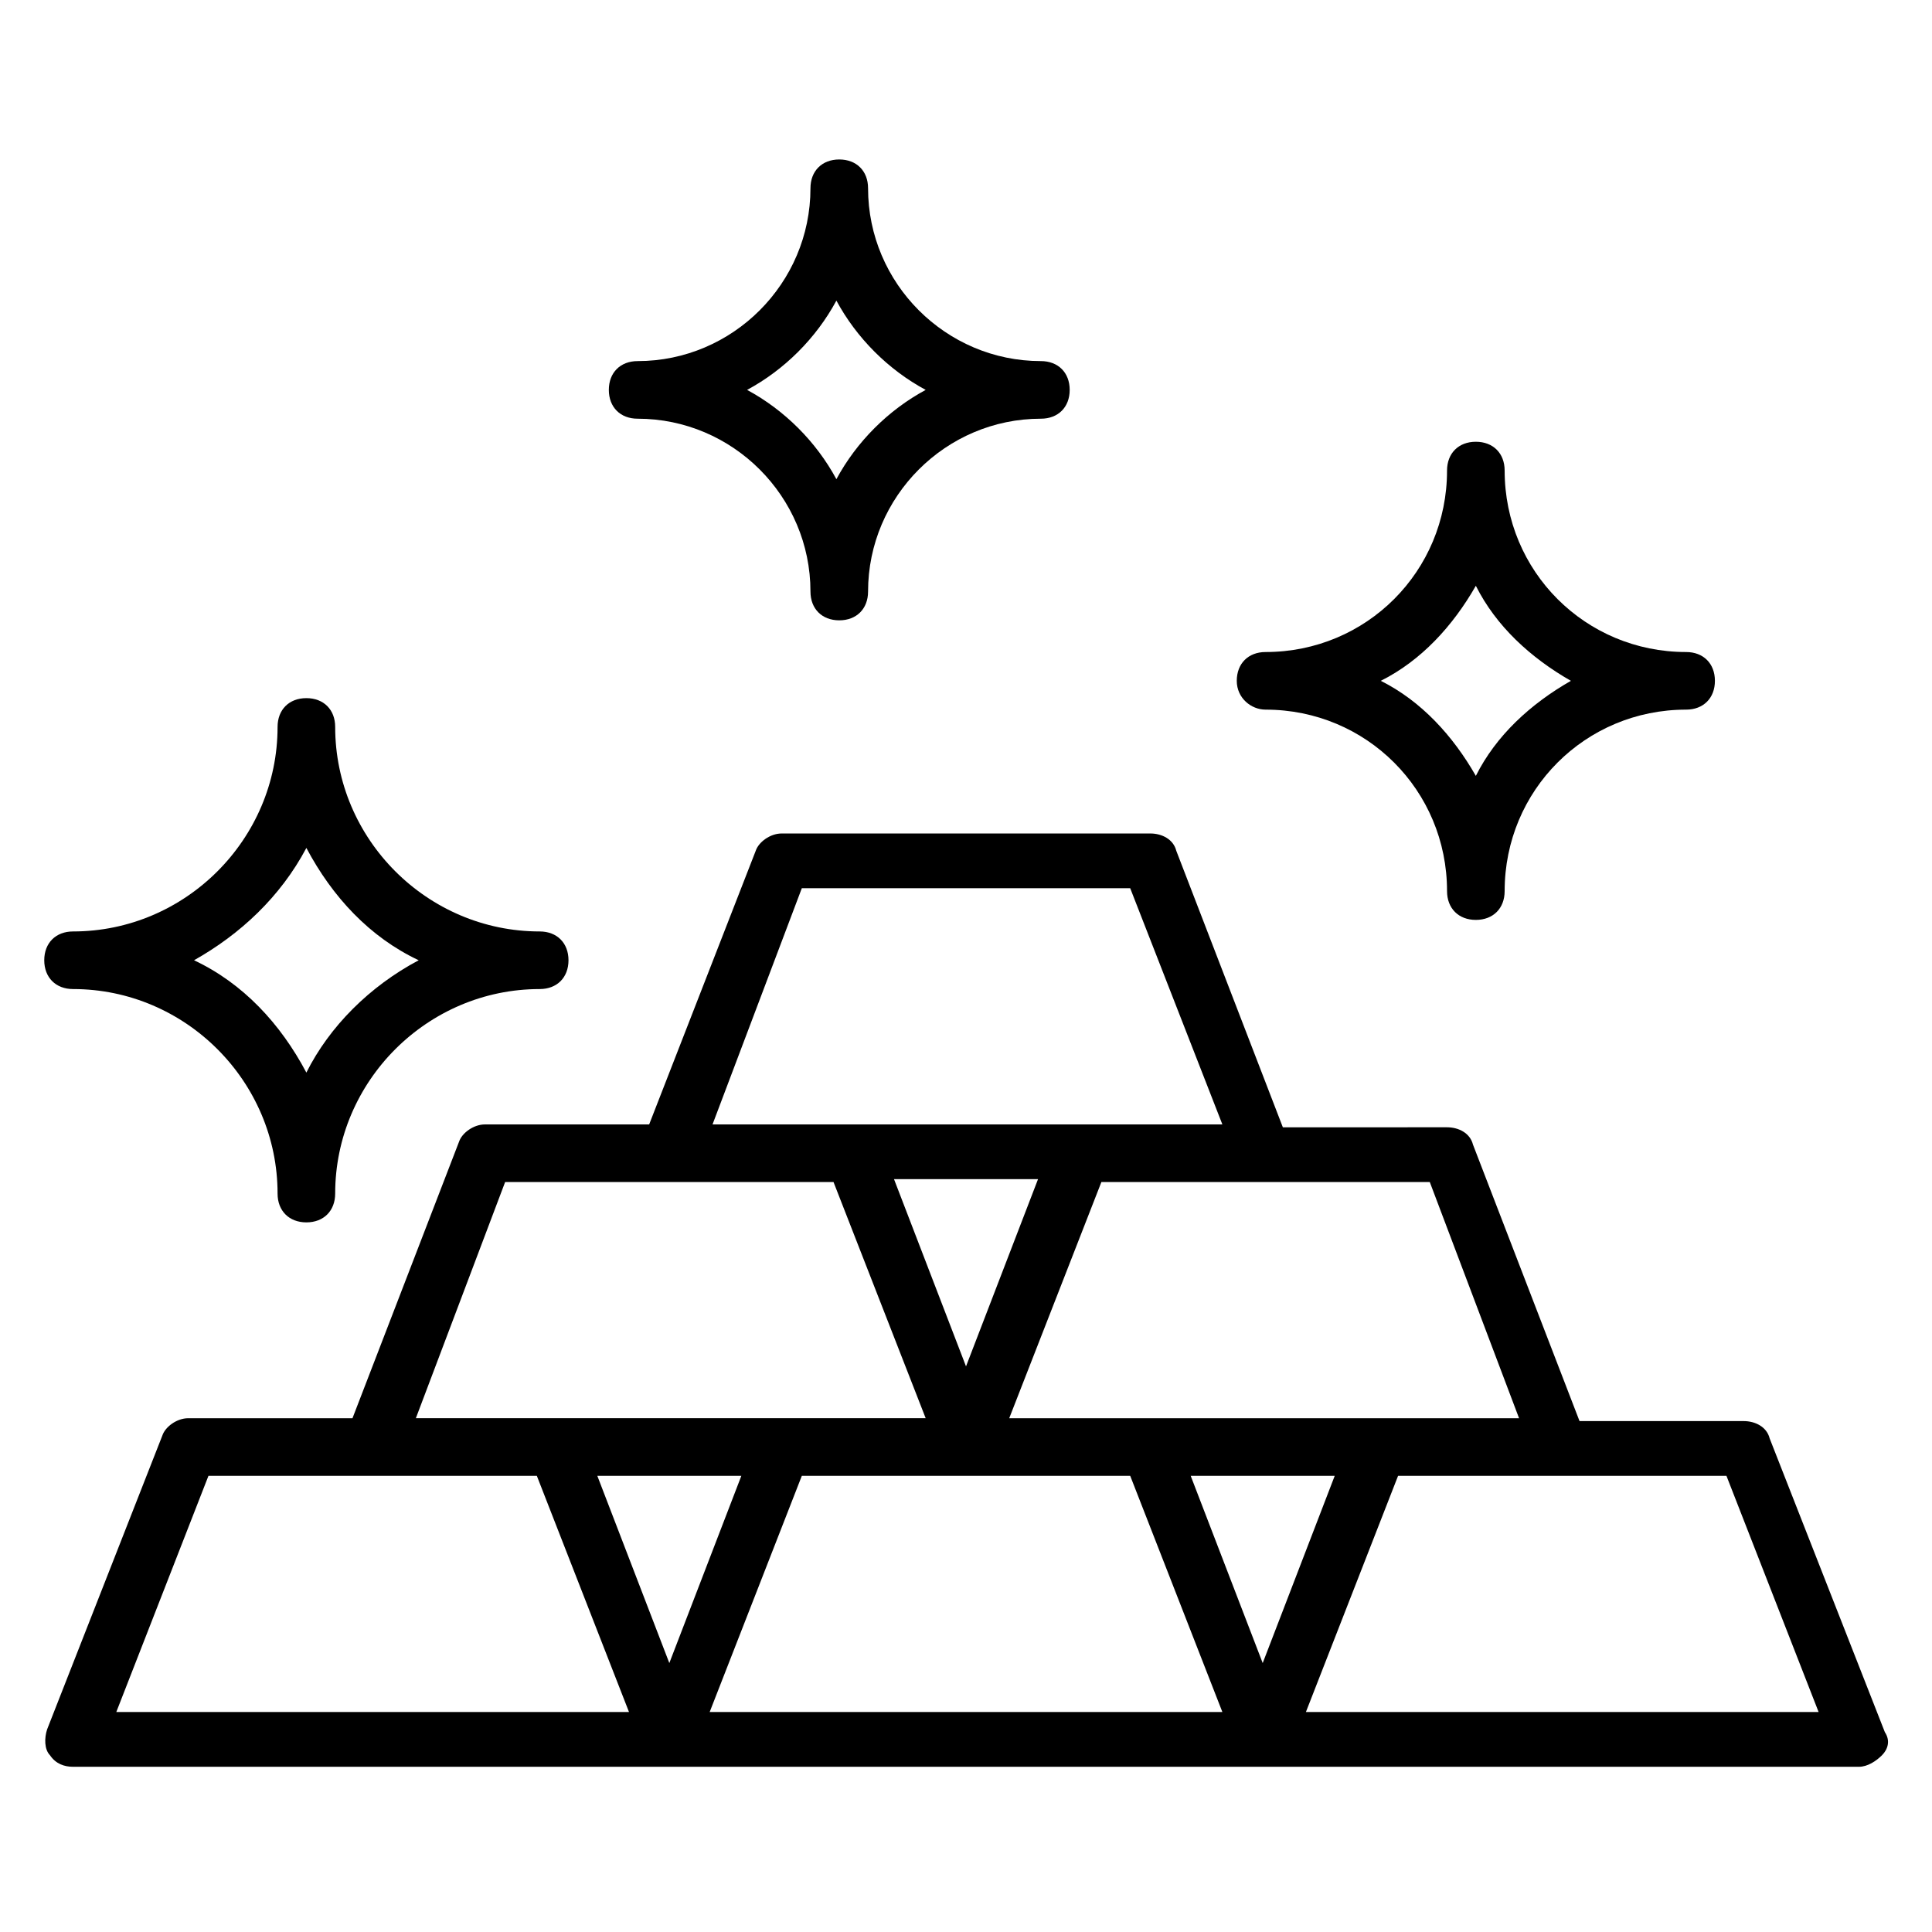
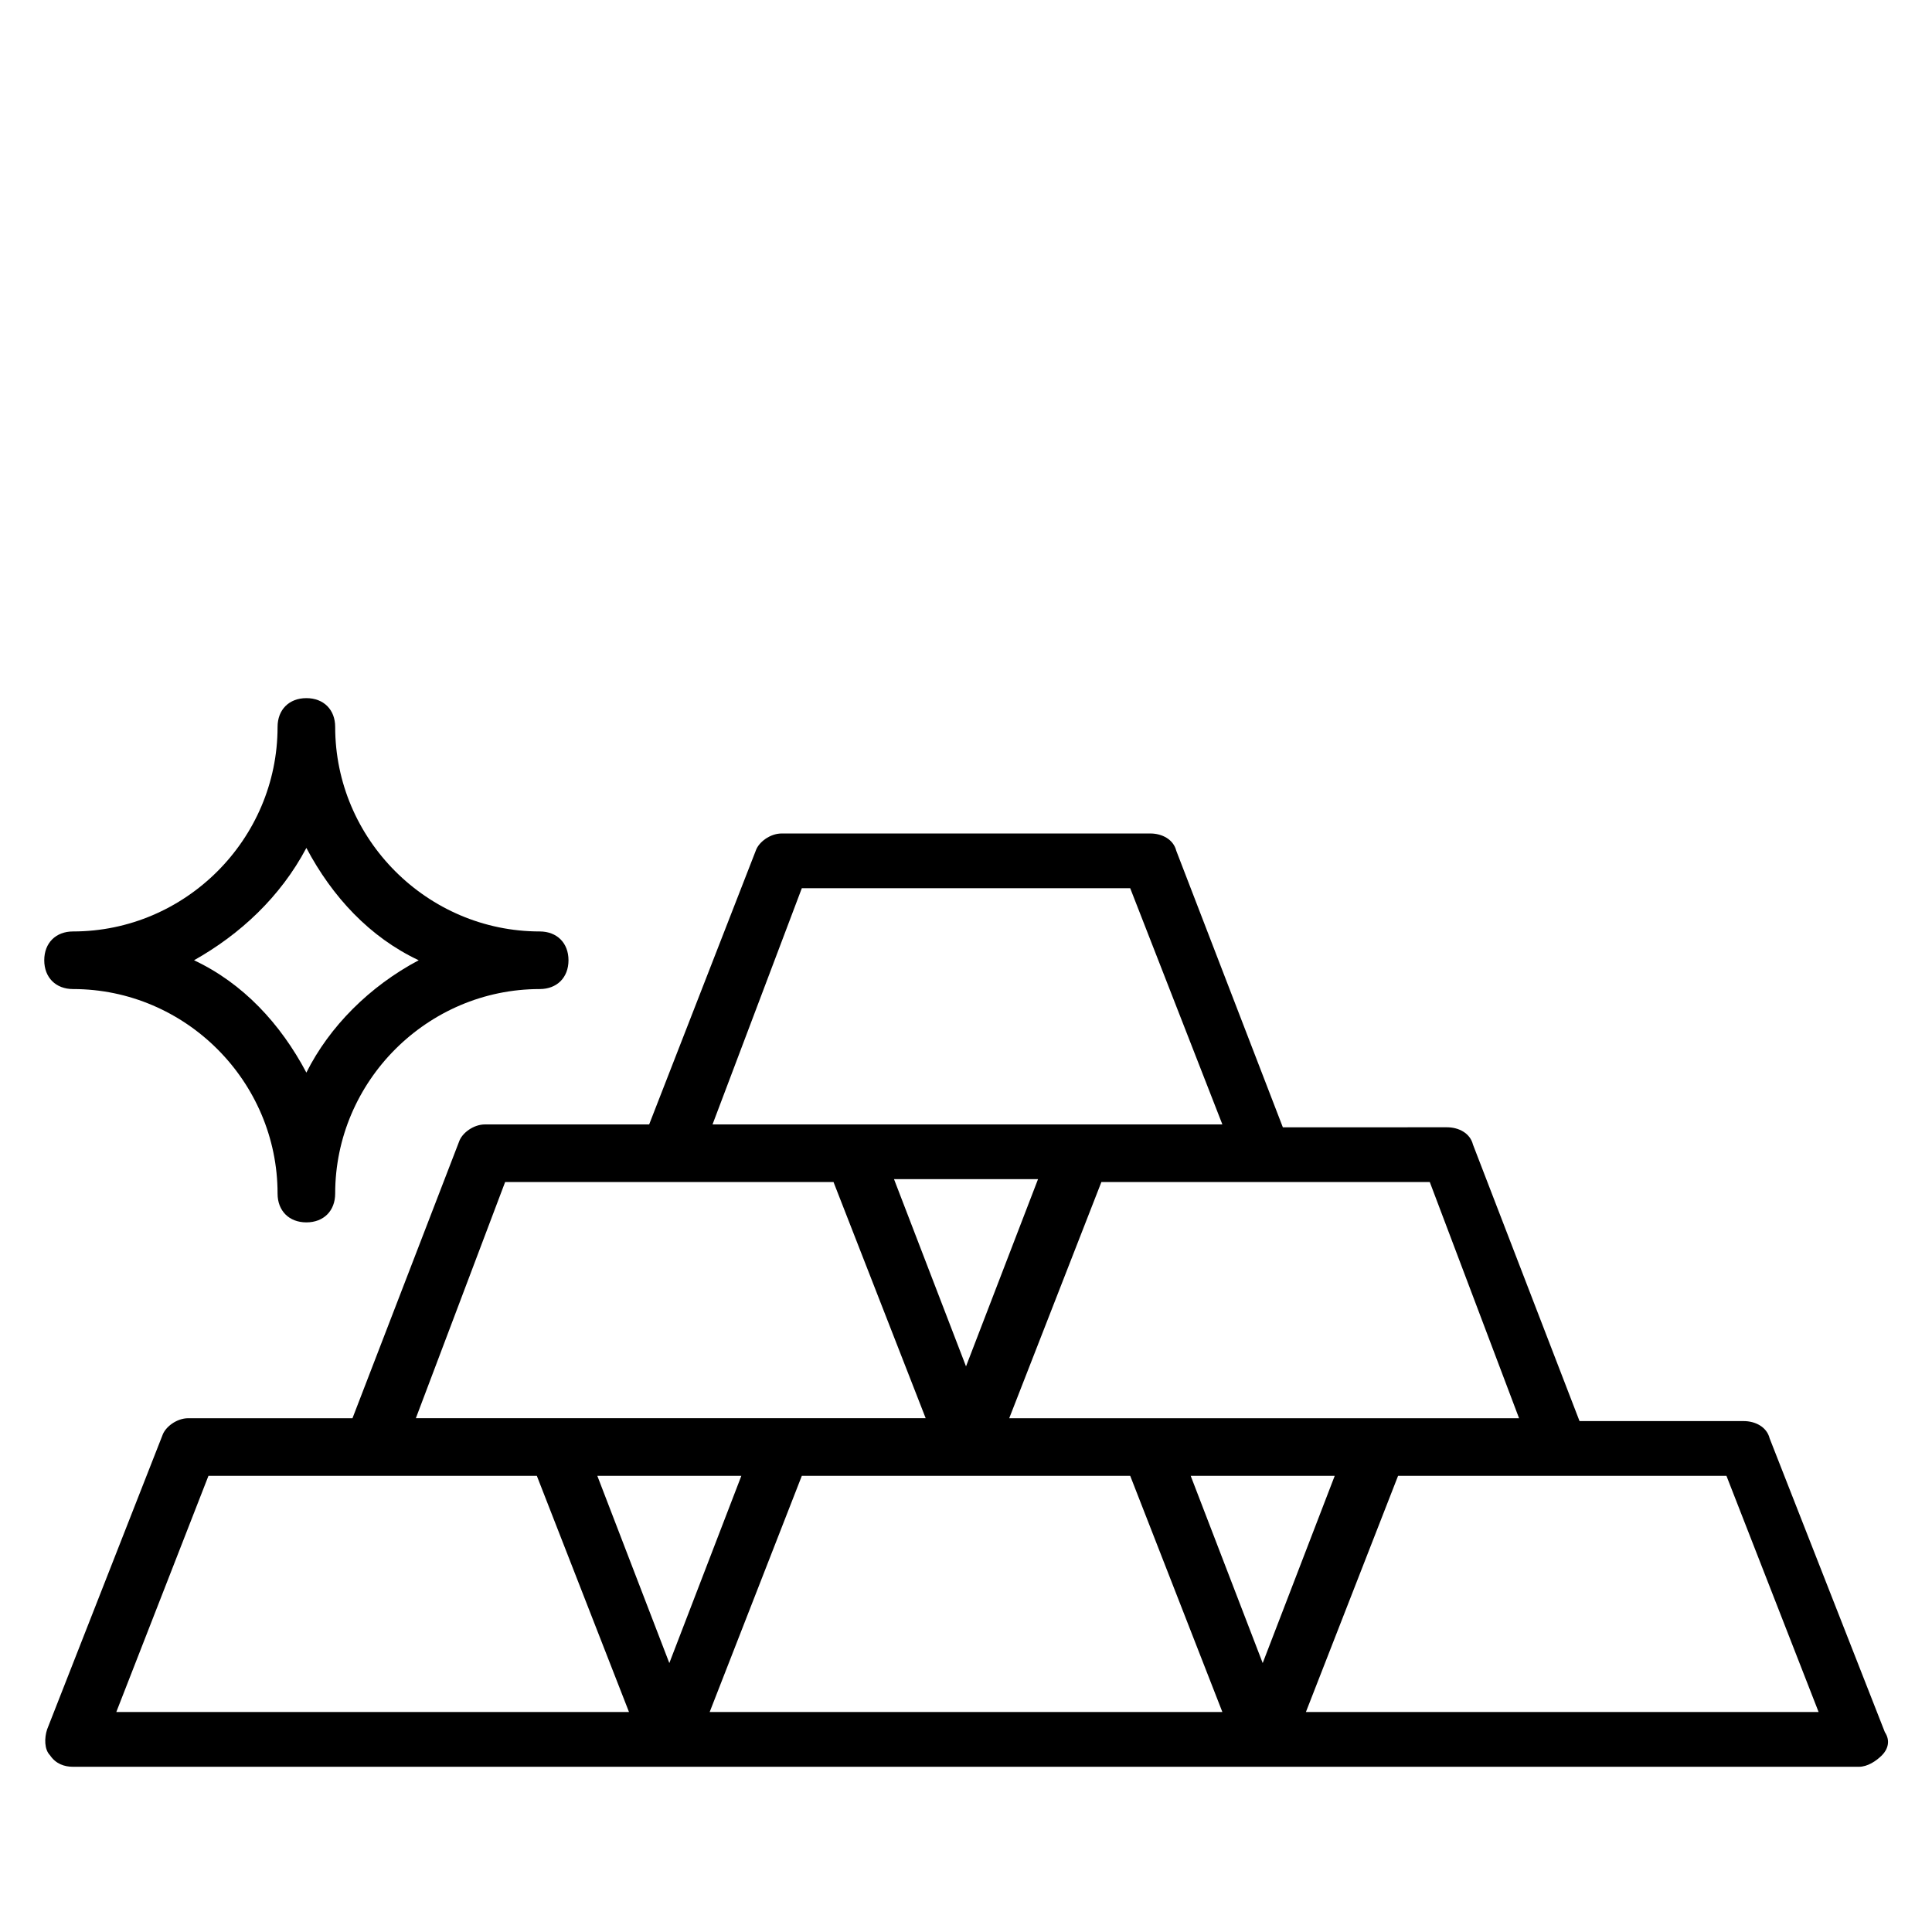
<svg xmlns="http://www.w3.org/2000/svg" fill="#000000" width="800px" height="800px" version="1.1" viewBox="144 144 512 512">
  <g>
    <path d="m643.51 603.05-30.535-77.863c-0.762-3.055-3.816-4.582-6.871-4.582h-43.512l-28.242-73.281c-0.762-3.055-3.816-4.582-6.871-4.582l-43.512 0.004-28.242-73.281c-0.762-3.055-3.816-4.582-6.871-4.582h-97.707c-3.055 0-6.106 2.289-6.871 4.582l-28.242 72.52h-43.512c-3.055 0-6.106 2.289-6.871 4.582l-28.242 73.281-43.512-0.004c-3.055 0-6.106 2.289-6.871 4.582l-30.535 77.863c-0.762 2.289-0.762 5.344 0.762 6.871 1.527 2.289 3.816 3.055 6.106 3.055h473.28c2.289 0 4.582-1.527 6.106-3.055 1.531-1.531 2.293-3.82 0.77-6.109zm-96.945-83.207h-135.11l24.426-62.594h87.023zm-67.938 64.887-19.082-49.617h38.168zm-78.625-78.625-19.082-49.617h38.168zm-43.512-126.72h87.023l24.426 62.594h-135.11zm-78.625 77.863h87.023l24.426 62.594h-135.11zm43.512 127.48-19.082-49.617h38.168zm-146.56 12.977 24.426-62.594h87.023l24.426 62.594zm157.25 0 24.426-62.594h87.023l24.426 62.594zm158.01 0 24.426-62.594h87.023l24.426 62.594z" />
-     <path d="m479.39 332.06c26.719 0 48.09 21.375 48.09 48.09 0 4.582 3.055 7.633 7.633 7.633 4.582 0 7.633-3.055 7.633-7.633 0-26.719 21.375-48.09 48.09-48.09 4.582 0 7.633-3.055 7.633-7.633 0-4.582-3.055-7.633-7.633-7.633-26.719 0-48.09-21.375-48.09-48.09 0-4.582-3.055-7.633-7.633-7.633-4.582 0-7.633 3.055-7.633 7.633 0 26.719-21.375 48.09-48.09 48.09-4.582 0-7.633 3.055-7.633 7.633 0 4.578 3.816 7.633 7.633 7.633zm55.723-32.824c5.344 10.688 14.504 19.082 25.191 25.191-10.688 6.106-19.848 14.504-25.191 25.191-6.106-10.688-14.504-19.848-25.191-25.191 10.691-5.348 19.086-14.508 25.191-25.191z" />
-     <path d="m312.98 254.96c25.191 0 45.801 20.609 45.801 45.801 0 4.582 3.055 7.633 7.633 7.633 4.582 0 7.633-3.055 7.633-7.633 0-25.191 20.609-45.801 45.801-45.801 4.582 0 7.633-3.055 7.633-7.633 0-4.582-3.055-7.633-7.633-7.633-25.191 0-45.801-20.609-45.801-45.801 0-4.582-3.055-7.633-7.633-7.633-4.582 0-7.633 3.055-7.633 7.633 0 25.191-20.609 45.801-45.801 45.801-4.582 0-7.633 3.055-7.633 7.633 0 4.582 3.055 7.633 7.633 7.633zm52.672-31.297c5.344 9.922 13.742 18.32 23.664 23.664-9.922 5.344-18.32 13.742-23.664 23.664-5.344-9.922-13.742-18.32-23.664-23.664 9.922-5.344 18.32-13.738 23.664-23.664z" />
    <path d="m163.36 406.11c29.77 0 54.199 24.426 54.199 54.199 0 4.582 3.055 7.633 7.633 7.633 4.582 0 7.633-3.055 7.633-7.633 0-29.77 24.426-54.199 54.199-54.199 4.582 0 7.633-3.055 7.633-7.633 0-4.582-3.055-7.633-7.633-7.633-29.77 0-54.199-24.426-54.199-54.199 0-4.582-3.055-7.633-7.633-7.633-4.582 0-7.633 3.055-7.633 7.633 0 29.77-24.426 54.199-54.199 54.199-4.582 0-7.633 3.055-7.633 7.633s3.055 7.633 7.633 7.633zm61.832-37.402c6.871 12.977 16.793 23.664 29.77 29.77-12.977 6.871-23.664 17.559-29.77 29.77-6.871-12.977-16.793-23.664-29.77-29.77 12.215-6.871 22.898-16.793 29.77-29.77z" />
  </g>
</svg>